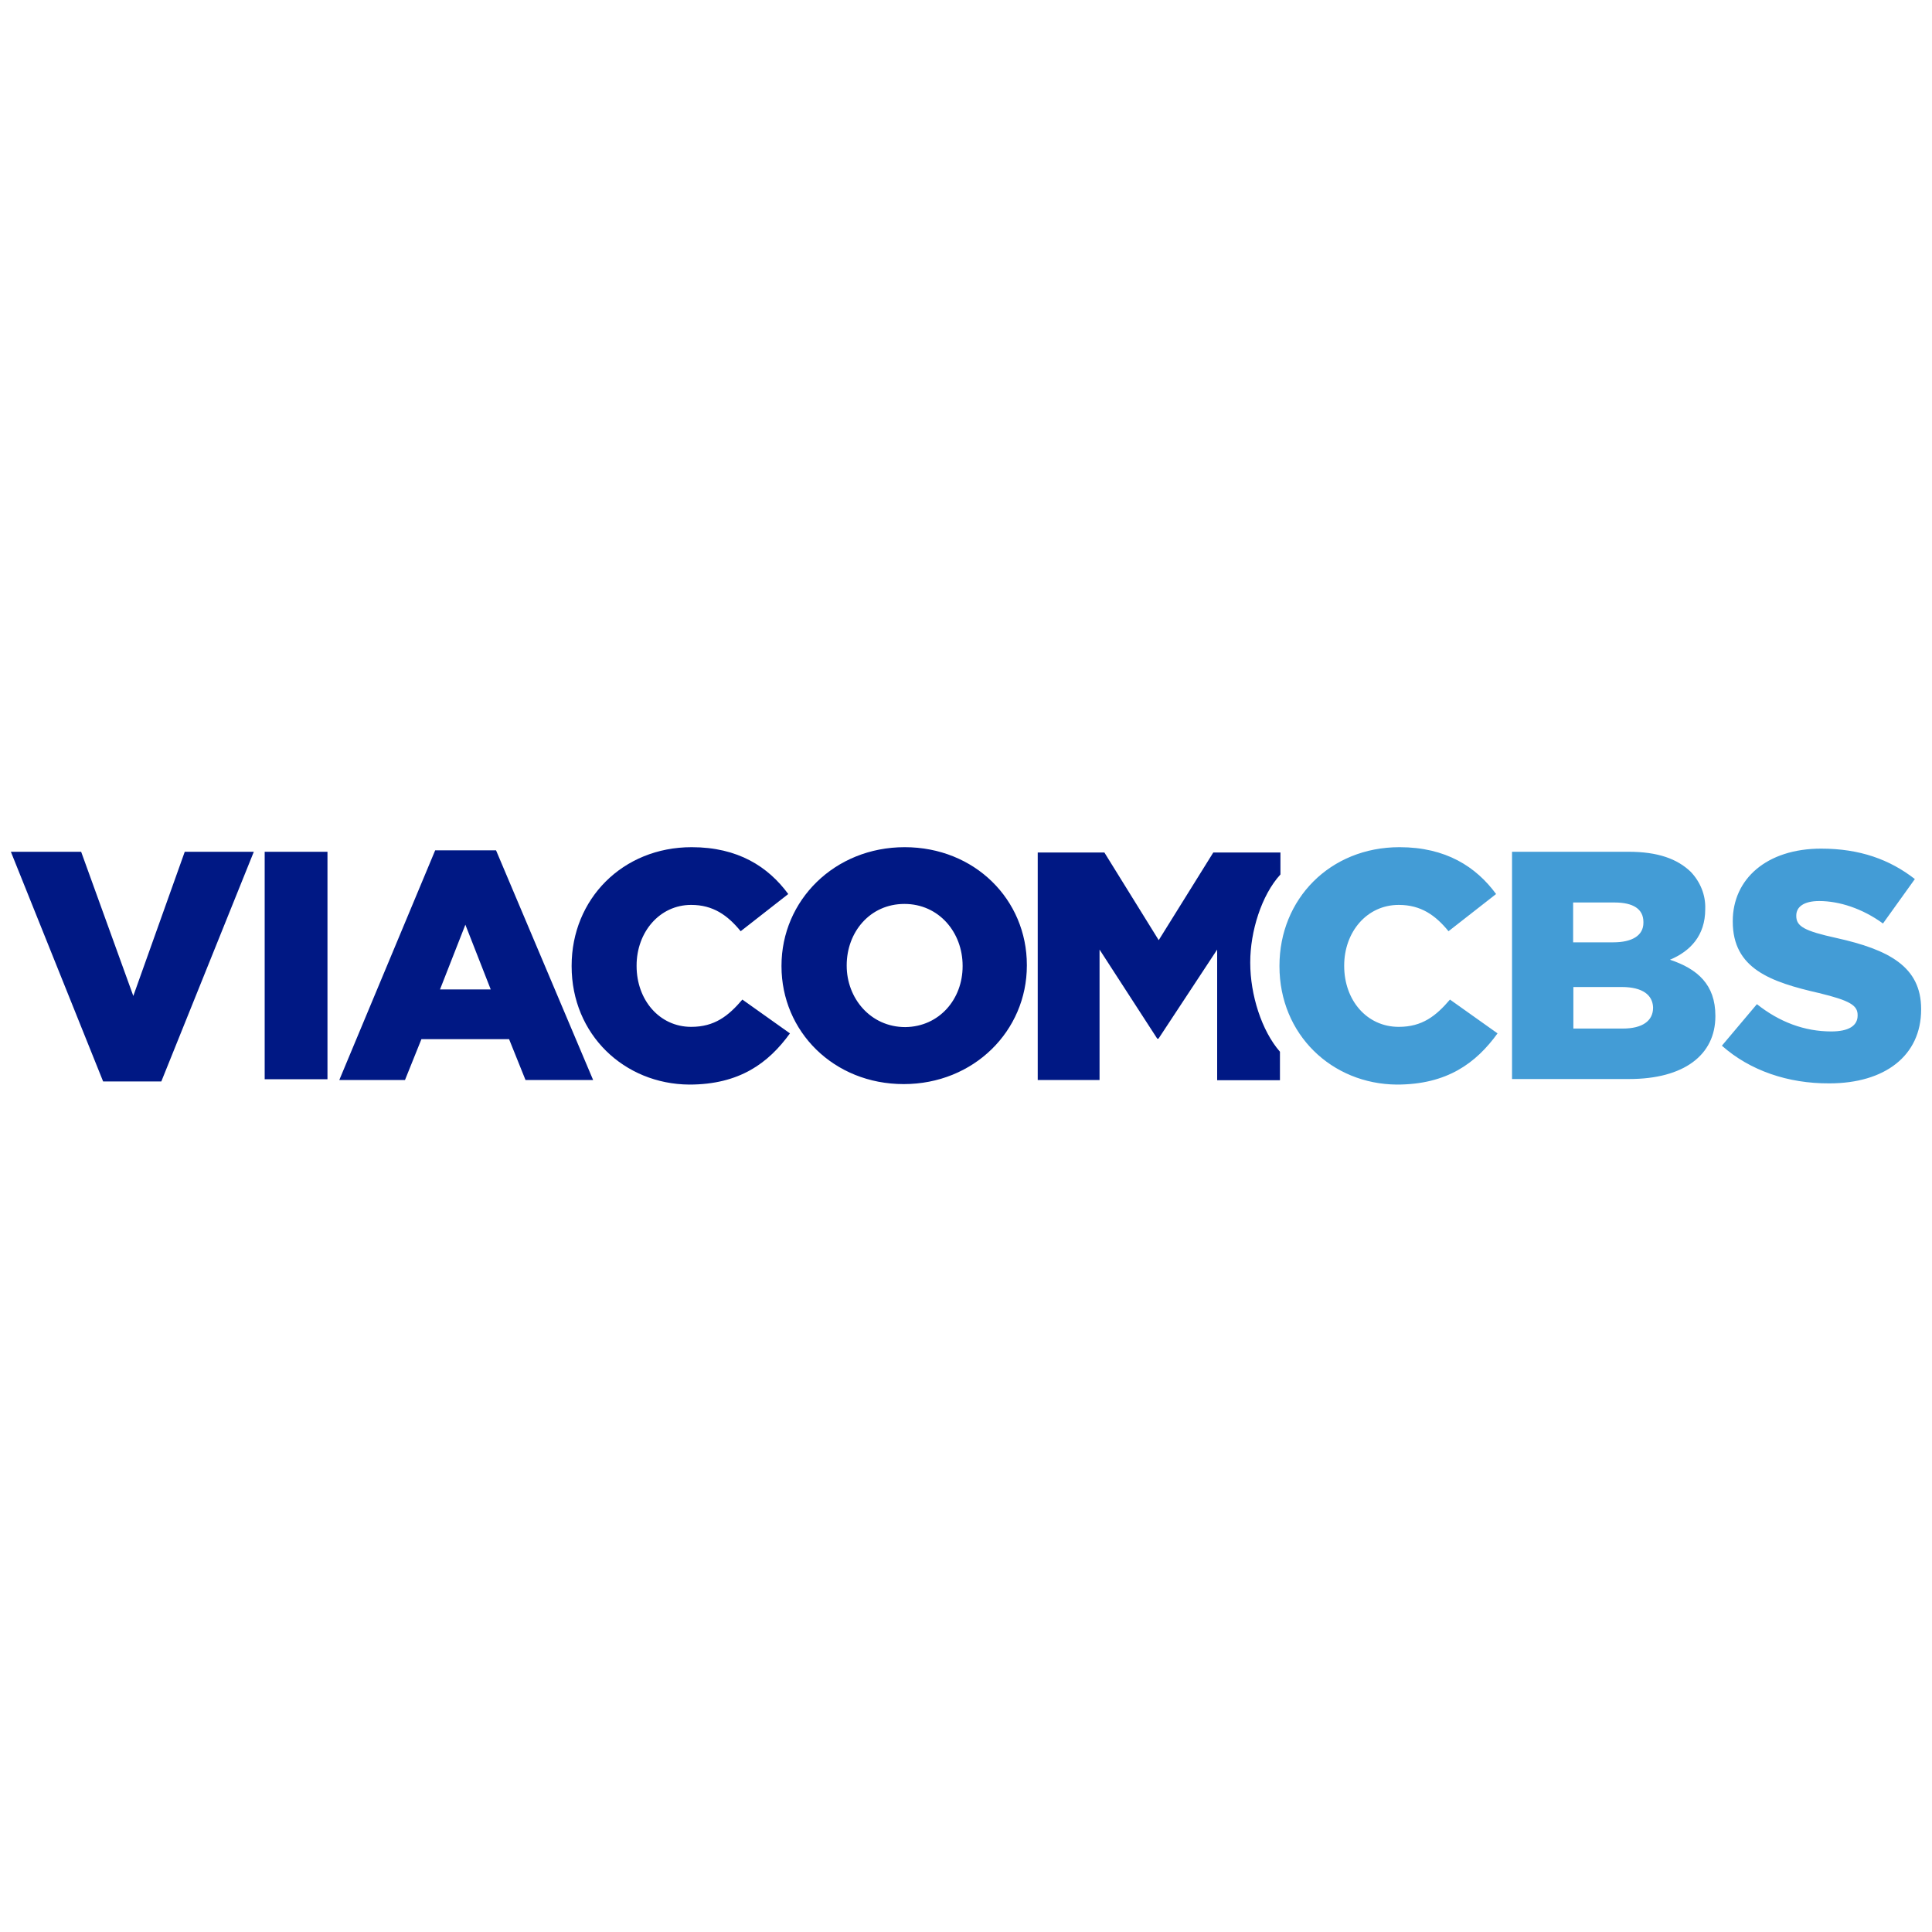
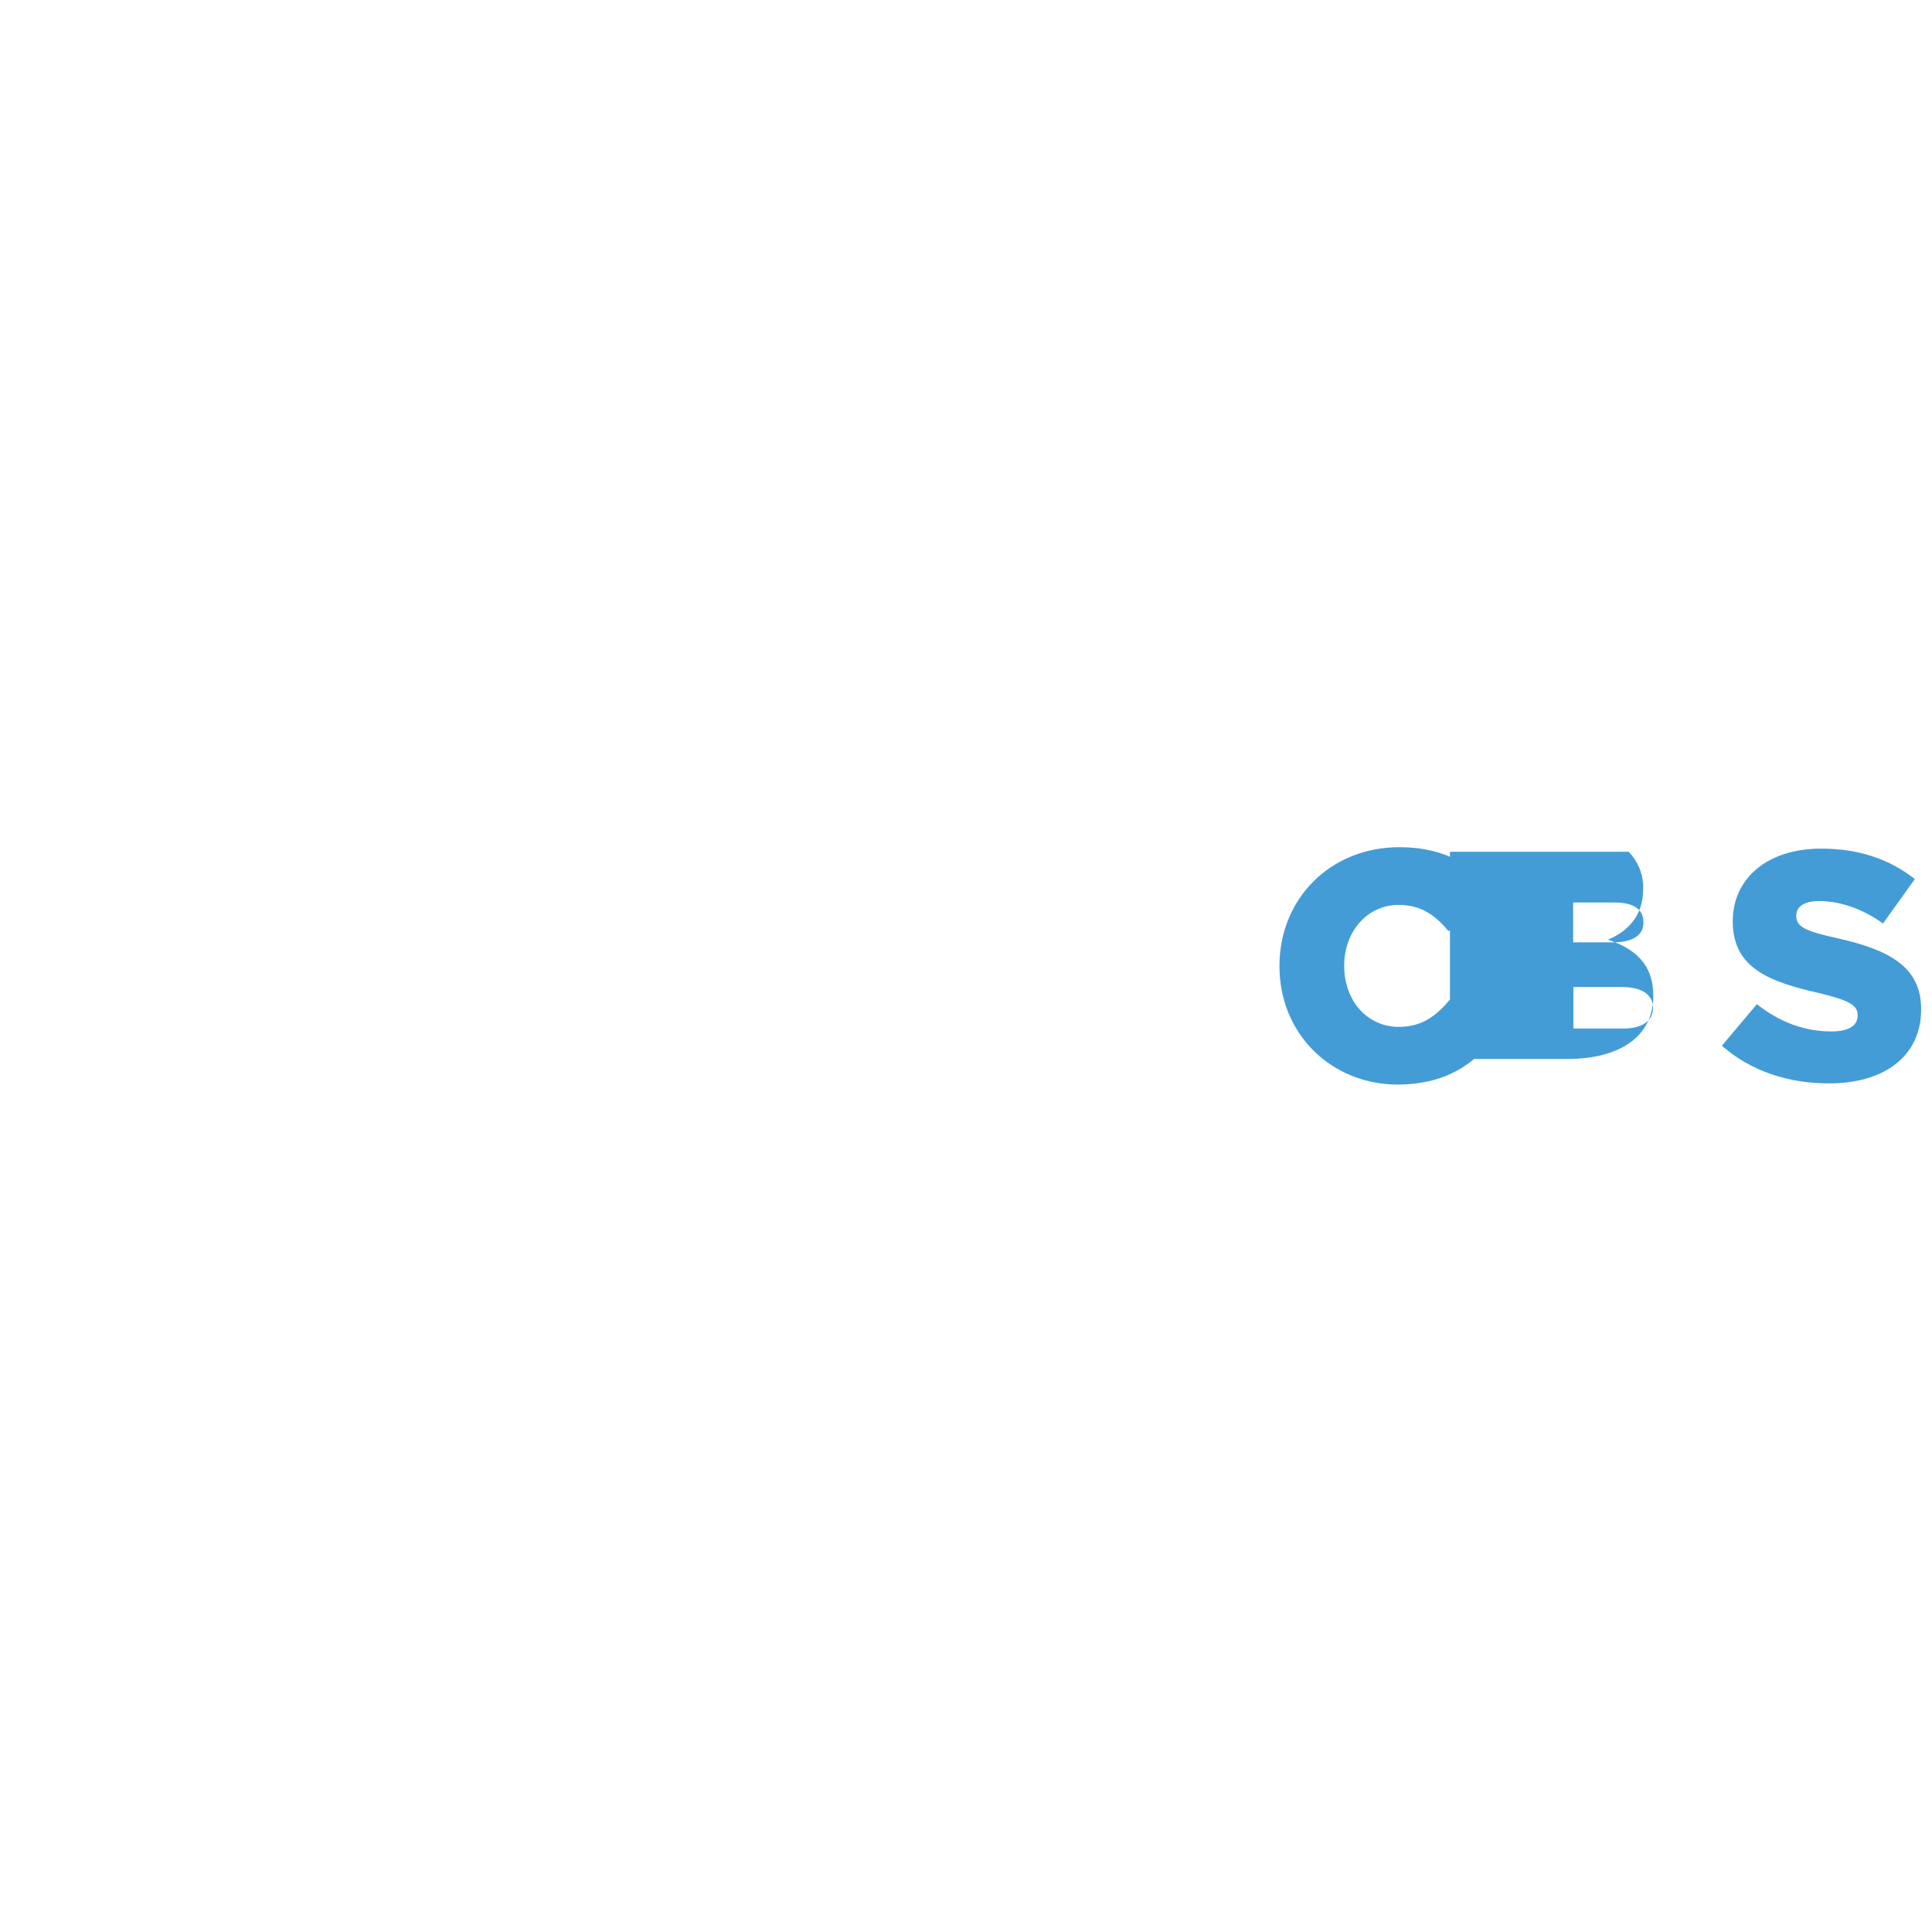
<svg xmlns="http://www.w3.org/2000/svg" version="1.0" id="Layer_1" x="0px" y="0px" viewBox="0 0 800 800" style="enable-background:new 0 0 800 800;" xml:space="preserve">
  <style type="text/css">
	.st0{fill:#001884;}
	.st1{fill:#439CD6;}
</style>
  <g>
-     <path class="st0" d="M517.7,398.7v-0.3c0-12.6,4.6-27.7,12.5-36.3v-9.1h-27.8l-22.6,36.3l-22.5-36.3h-27.6v94.2h25.6v-54l23.9,36.9   h0.5l24.3-36.9v54.1h26v-11.8C522.4,426.8,517.7,411.9,517.7,398.7z M398.6,400.1v-0.2c0-13.8-9.8-25.6-24.1-25.6   c-14.3,0-23.9,11.7-23.9,25.4v0.2c0,13.4,9.8,25.4,24.3,25.4C389,425.1,398.6,413.7,398.6,400.1z M323.6,400.1v-0.2   c0-27.1,22-49.1,51-49.1s50.6,21.7,50.6,48.8v0.2c0,27.1-22,49.1-51,49.1S323.6,427.1,323.6,400.1z M236.7,400.1v-0.2   c0-27.6,21.1-49.1,49.7-49.1c19.2,0,31.7,8.1,40,19.4l-19.7,15.4c-5.4-6.6-11.4-10.9-20.5-10.9c-13.1,0-22.6,11.3-22.6,25.1v0.2   c0,14.1,9.5,25.2,22.6,25.2c9.7,0,15.4-4.5,21.2-11.3l19.7,14c-8.9,12.3-20.9,21.2-41.7,21.2C258.5,448.9,236.7,428.4,236.7,400.1z    M203.2,409.7l-10.5-26.8l-10.5,26.8H203.2z M180.2,352.1h25.2l40.2,95.1h-28l-6.8-16.9h-36.3l-6.8,16.9h-27.2L180.2,352.1z    M109.6,352.7h26v94.2h-26C109.6,446.9,109.6,352.7,109.6,352.7z M4.5,352.7h29.1l21.6,59.7l21.3-59.7h28.6l-38.3,95.1H42.7   L4.5,352.7z" />
-     <path class="st1" d="M529.8,400.1v-0.2c0-27.6,20.9-49.1,49.7-49.1c19.2,0,31.7,8.1,40,19.4l-19.7,15.4   c-5.4-6.6-11.4-10.9-20.6-10.9c-13.3,0-22.6,11.3-22.6,25.1v0.2c0,14.1,9.3,25.2,22.6,25.2c9.7,0,15.4-4.5,21.2-11.3l19.7,14   c-8.9,12.3-20.9,21.2-41.7,21.2C551.5,448.9,529.8,428.4,529.8,400.1z M671.5,408.7h-20v17.2H672c8.1,0,12.5-3.2,12.5-8.6v-0.2   C684.3,412.1,680.3,408.7,671.5,408.7z M680.5,381.8c0-5.4-4.2-8.1-12-8.1h-17.1v16.5H668c7.8,0,12.5-2.8,12.5-8.1V381.8z    M626.1,352.7h48.3c12,0,20.1,2.9,25.7,8.3c4,4.2,6.2,9.7,6,15.3v0.2c0,10.9-6.2,17.4-14.6,20.9c11.4,3.8,18.8,10.3,18.8,23.2v0.2   c0,16.1-13.1,26-35.7,26h-48.5V352.7z M713,433l14.5-17.2c9.3,7.4,19.7,11.3,30.8,11.3c7.1,0,10.9-2.3,10.9-6.6v-0.2   c0-4-3.2-6-16-9.1c-20.1-4.6-35.7-10.1-35.7-29.6v-0.2c0-17.4,14-30,36.6-30c16,0,28.4,4.5,38.8,12.6l-13.2,18.4   c-8.5-6.2-18.1-9.3-26.4-9.3c-6.5,0-9.5,2.5-9.5,6v0.2c0,4.3,3.4,6.2,16.6,9.1c21.6,4.8,35.1,11.8,35.1,29.4v0.2   c0,19.2-15.1,30.6-38,30.6C740.4,448.7,724.6,443.3,713,433z" />
+     <path class="st1" d="M529.8,400.1v-0.2c0-27.6,20.9-49.1,49.7-49.1c19.2,0,31.7,8.1,40,19.4l-19.7,15.4   c-5.4-6.6-11.4-10.9-20.6-10.9c-13.3,0-22.6,11.3-22.6,25.1v0.2c0,14.1,9.3,25.2,22.6,25.2c9.7,0,15.4-4.5,21.2-11.3l19.7,14   c-8.9,12.3-20.9,21.2-41.7,21.2C551.5,448.9,529.8,428.4,529.8,400.1z M671.5,408.7h-20v17.2H672c8.1,0,12.5-3.2,12.5-8.6v-0.2   C684.3,412.1,680.3,408.7,671.5,408.7z M680.5,381.8c0-5.4-4.2-8.1-12-8.1h-17.1v16.5H668c7.8,0,12.5-2.8,12.5-8.1V381.8z    M626.1,352.7h48.3c4,4.2,6.2,9.7,6,15.3v0.2c0,10.9-6.2,17.4-14.6,20.9c11.4,3.8,18.8,10.3,18.8,23.2v0.2   c0,16.1-13.1,26-35.7,26h-48.5V352.7z M713,433l14.5-17.2c9.3,7.4,19.7,11.3,30.8,11.3c7.1,0,10.9-2.3,10.9-6.6v-0.2   c0-4-3.2-6-16-9.1c-20.1-4.6-35.7-10.1-35.7-29.6v-0.2c0-17.4,14-30,36.6-30c16,0,28.4,4.5,38.8,12.6l-13.2,18.4   c-8.5-6.2-18.1-9.3-26.4-9.3c-6.5,0-9.5,2.5-9.5,6v0.2c0,4.3,3.4,6.2,16.6,9.1c21.6,4.8,35.1,11.8,35.1,29.4v0.2   c0,19.2-15.1,30.6-38,30.6C740.4,448.7,724.6,443.3,713,433z" />
  </g>
</svg>